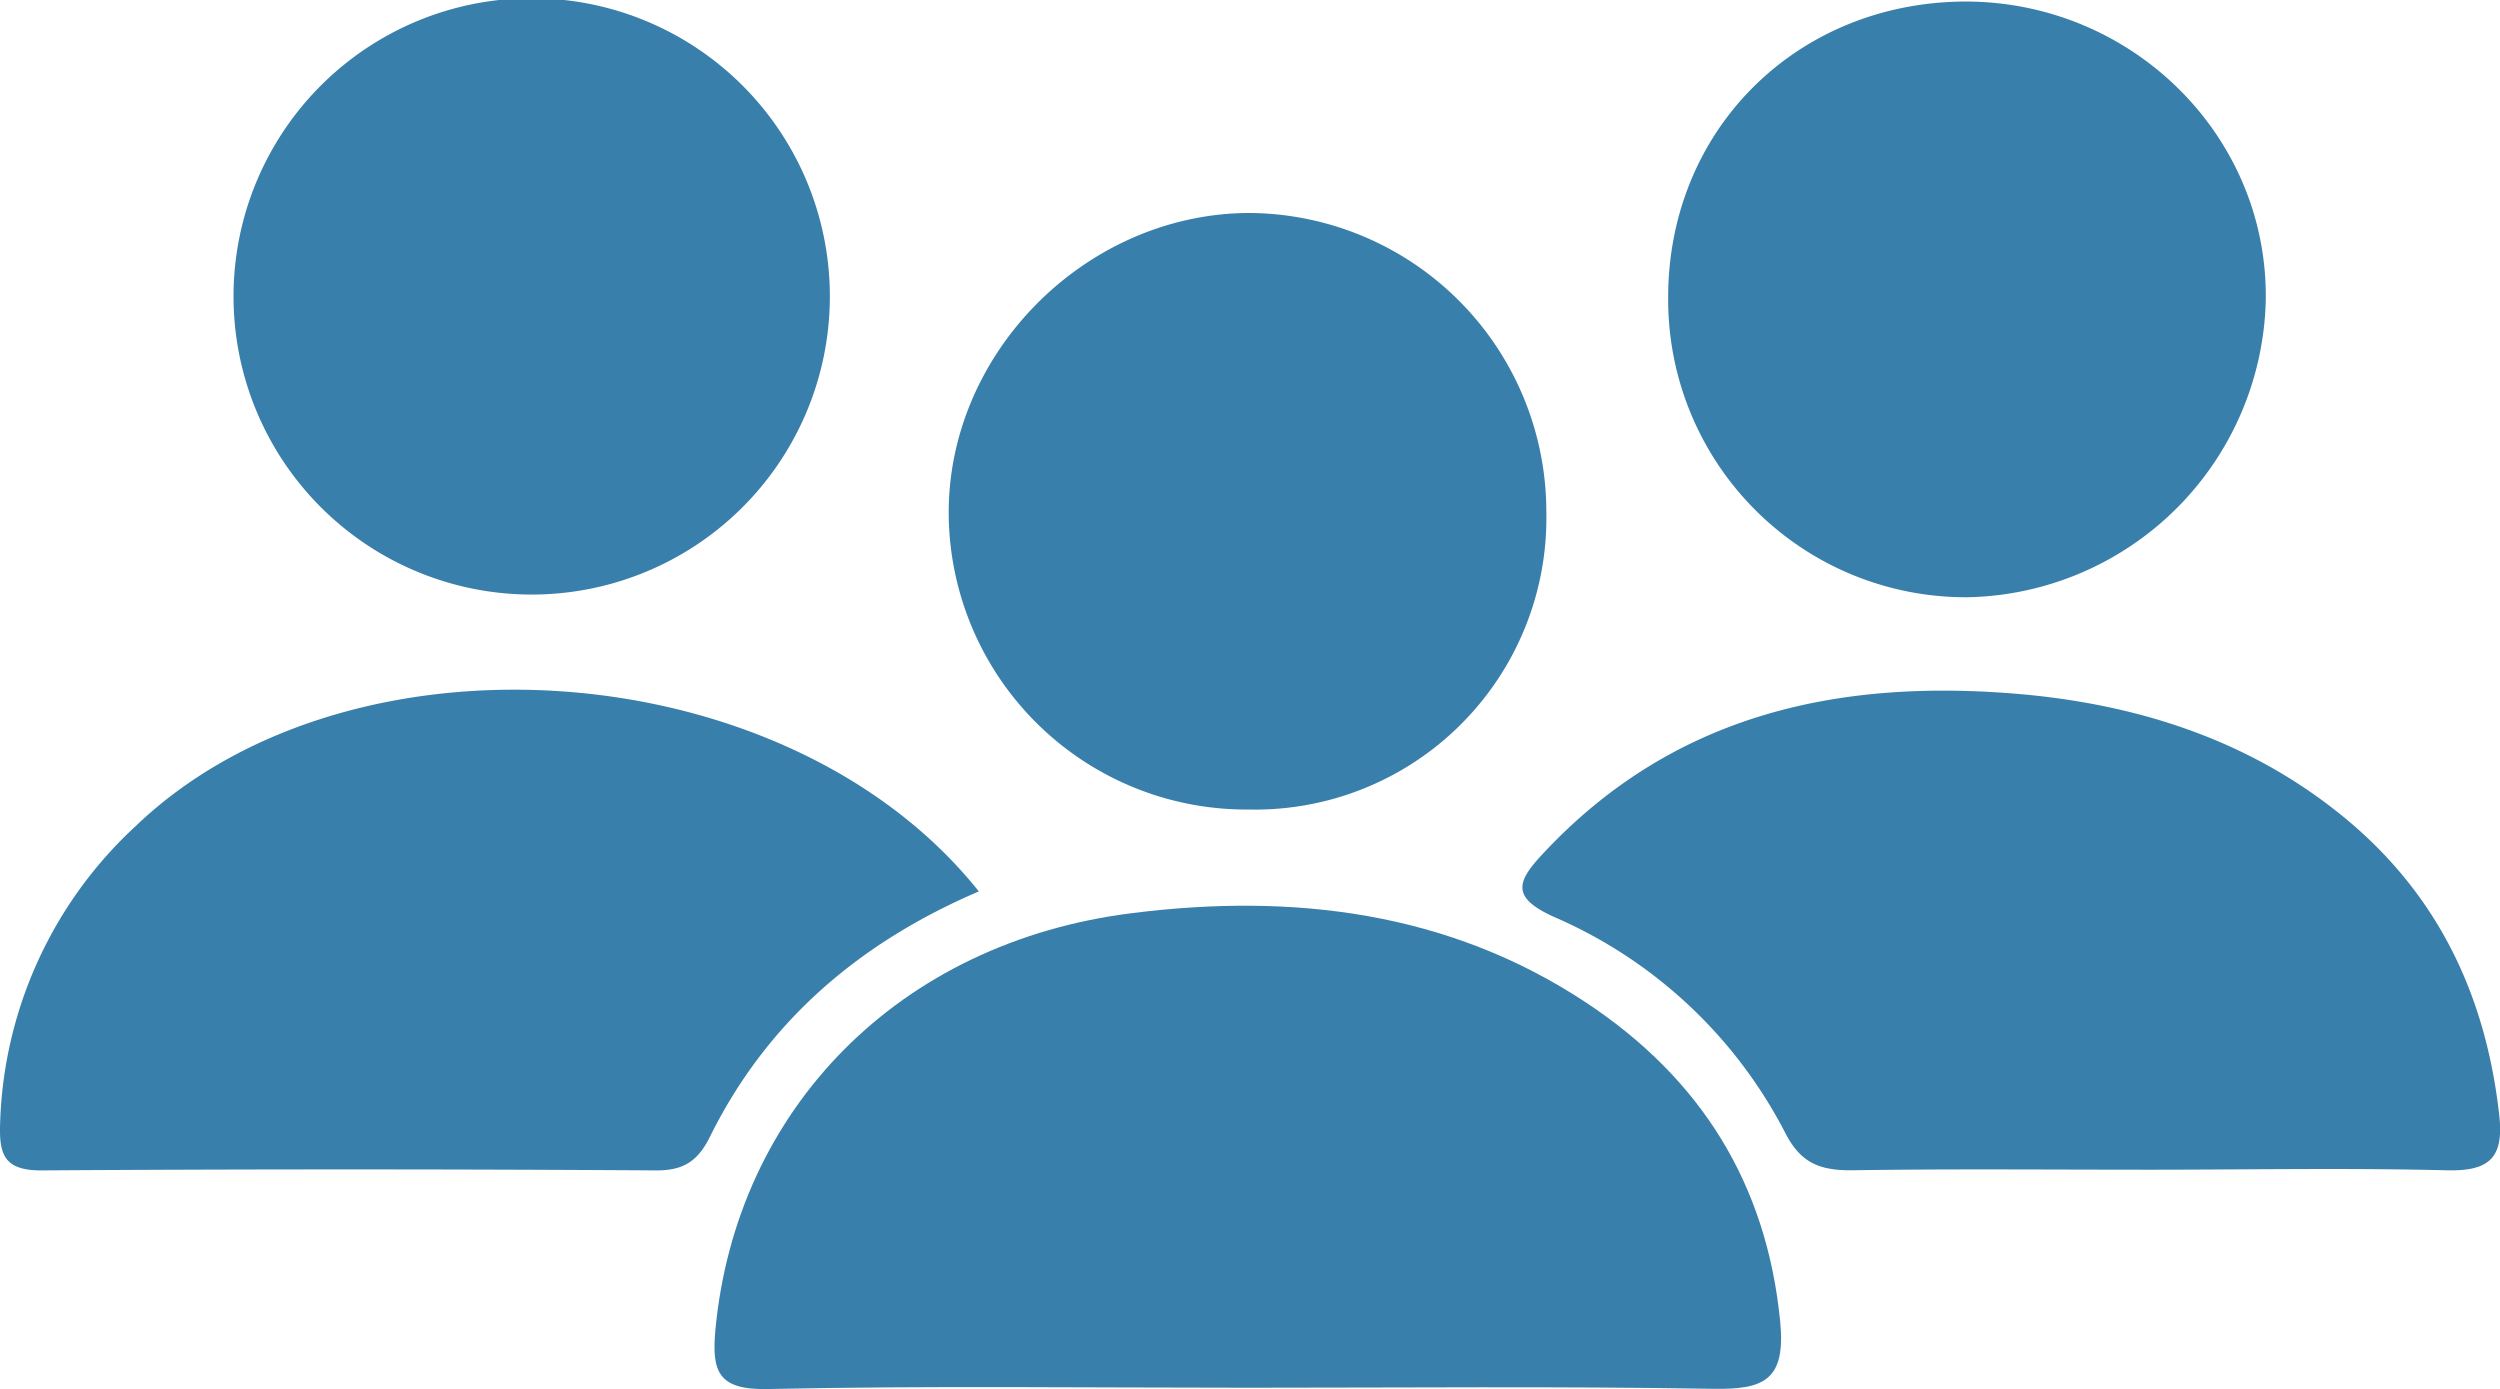
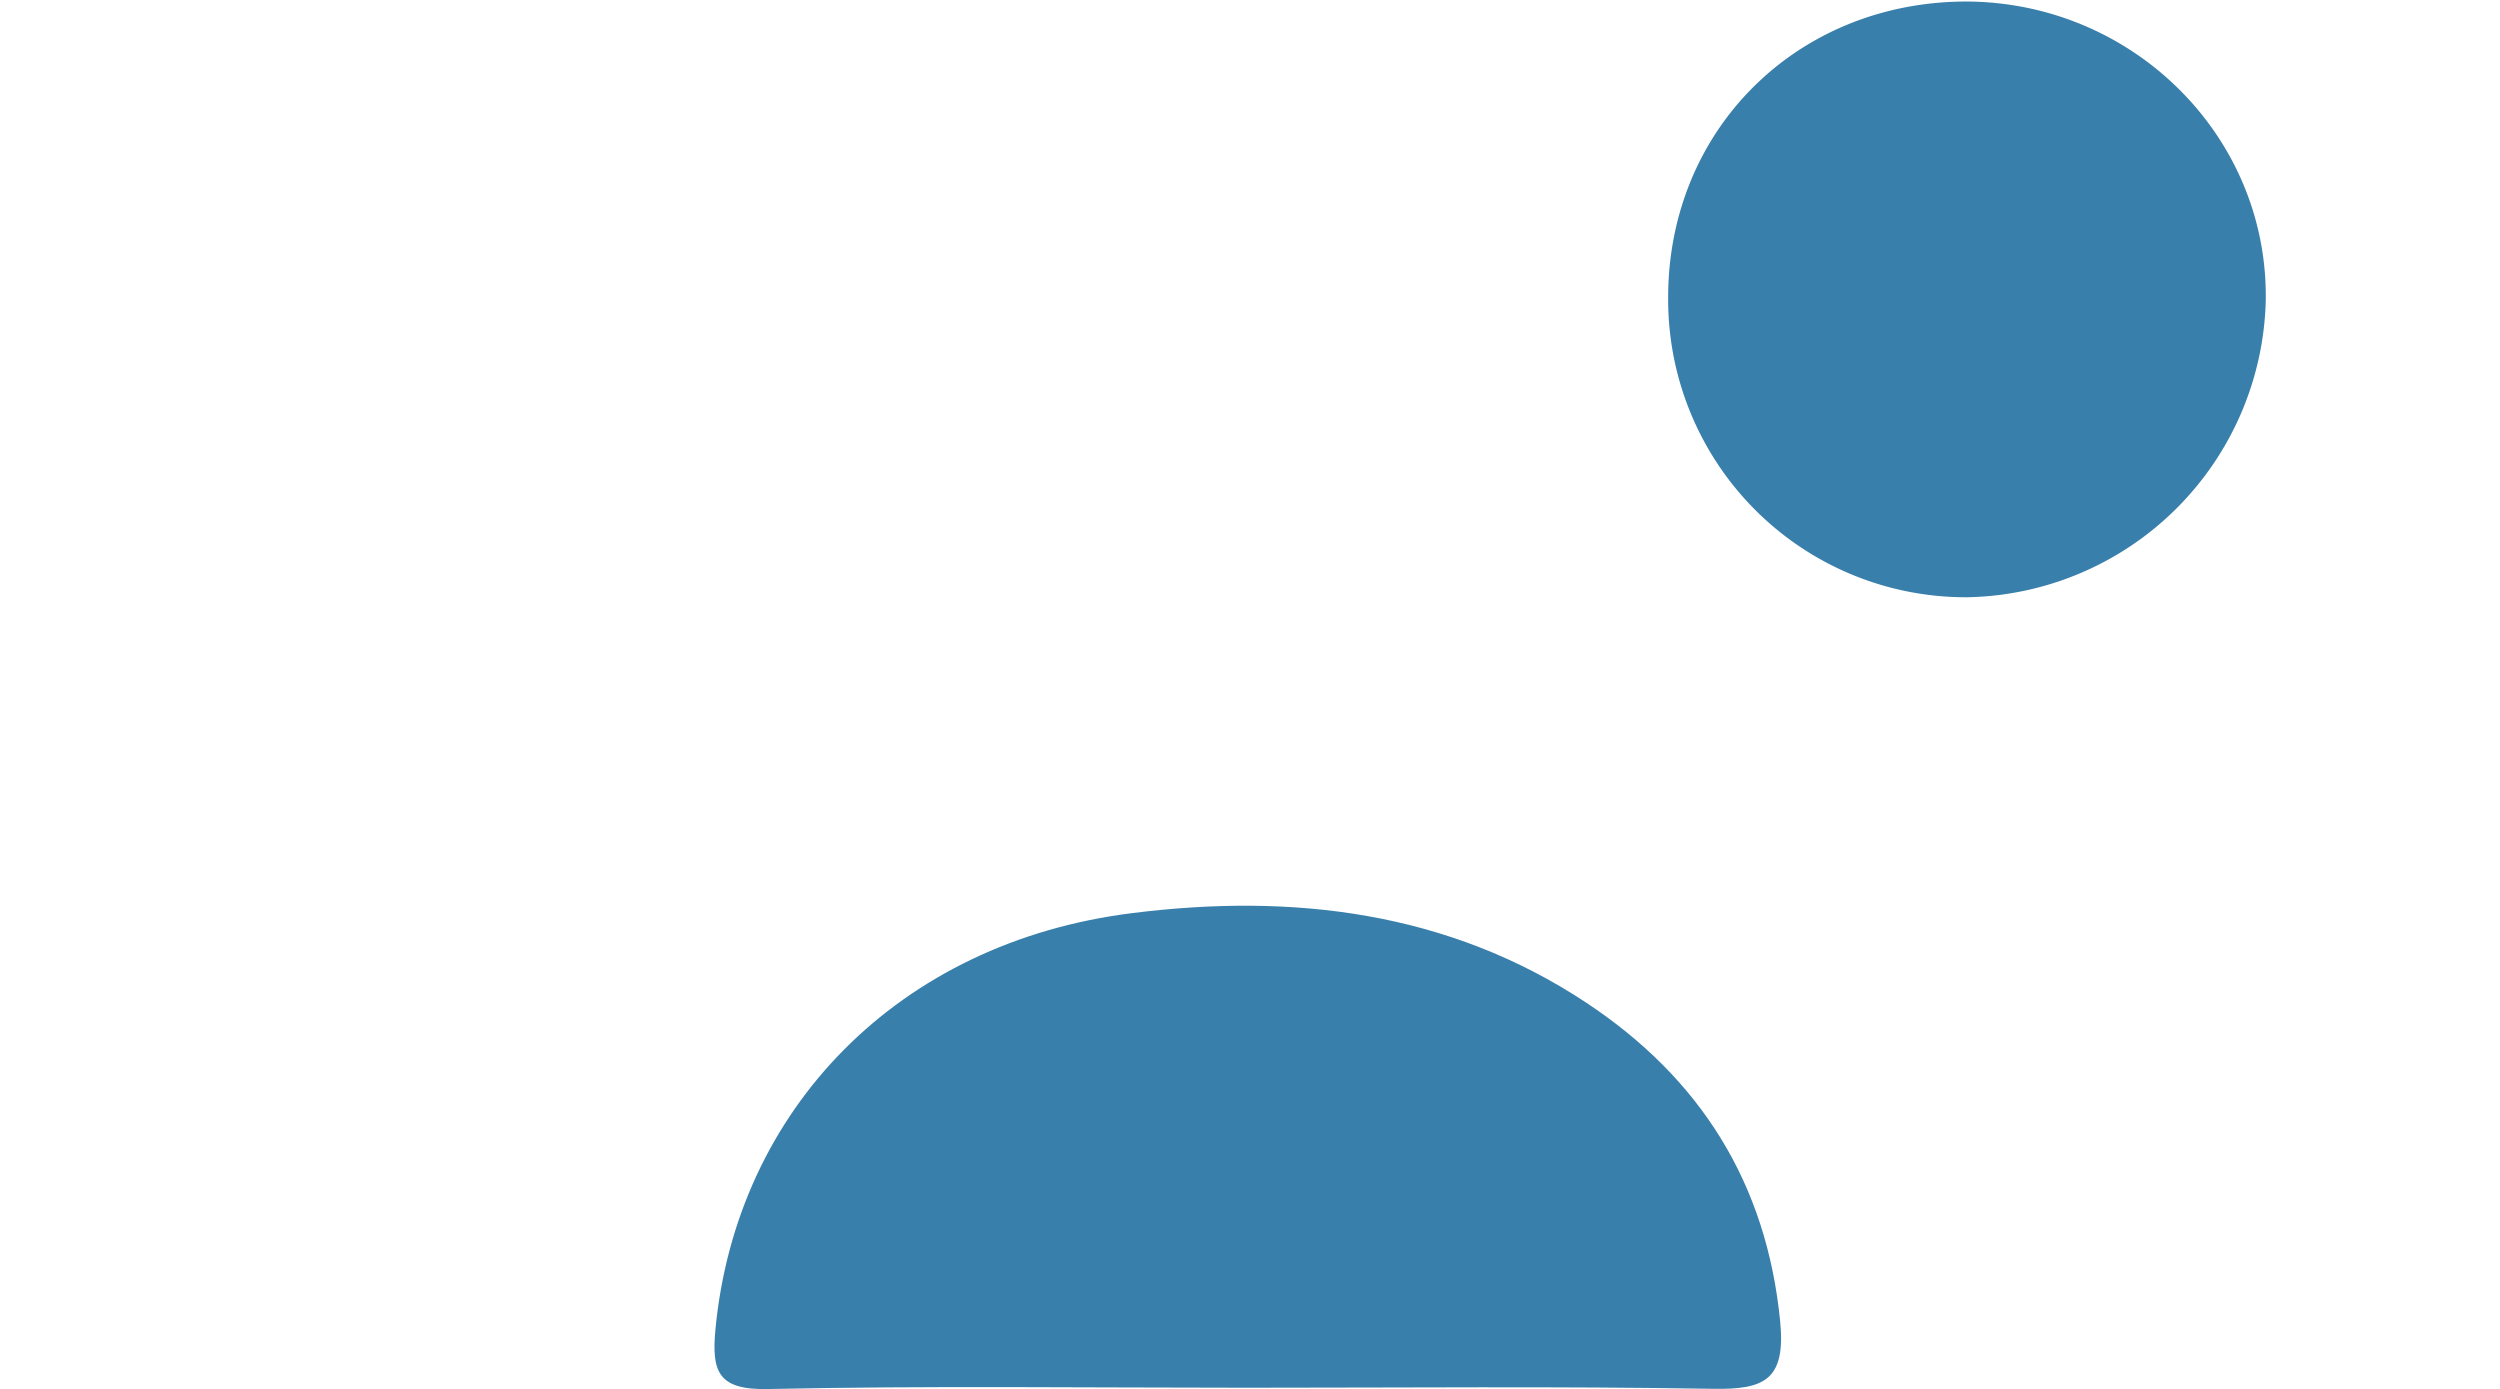
<svg xmlns="http://www.w3.org/2000/svg" id="Layer_1" data-name="Layer 1" viewBox="0 0 212.81 118.27">
  <defs>
    <style>.cls-1{fill:#387fab;}.cls-2{fill:#397fab;}</style>
  </defs>
  <g id="DWeMDw.tif">
    <path class="cls-1" d="M394.72,184c-13.59,0-27.19-.18-40.78.11-4.24.09-4.78-1.5-4.45-5.06,1.77-18.74,15.59-33,35.54-35.46,13.57-1.7,26.84-.15,38.6,7.64,9.7,6.43,15.35,15.35,16.5,27.17.47,4.94-1.35,5.77-5.73,5.69C421.18,183.87,408,184,394.72,184Z" transform="translate(-288.59 -65.87)" />
-     <path class="cls-2" d="M471.48,165.44c-8.45,0-16.89-.08-25.33.05-2.67,0-4.28-.62-5.59-3.18a40,40,0,0,0-19.71-18.4c-3.66-1.66-3.14-3-.92-5.37,11.26-12.08,25.59-15,41.23-13.53,10.2,1,19.69,4.2,27.64,11,7.63,6.56,11.45,15,12.54,24.83.4,3.65-.9,4.75-4.53,4.65C488.37,165.28,479.92,165.44,471.48,165.44Z" transform="translate(-288.59 -65.87)" />
-     <path class="cls-1" d="M371.91,141.75c-10.19,4.37-18,11.06-22.85,20.81-1,2.05-2.18,2.95-4.59,2.94q-26.19-.17-52.37,0c-3.17,0-3.59-1.37-3.5-4a35.86,35.86,0,0,1,11.55-25.32C318.45,118.66,355.65,121.36,371.91,141.75Z" transform="translate(-288.59 -65.87)" />
-     <path class="cls-2" d="M308.47,90.87a25.38,25.38,0,0,1,50.76.46,25.38,25.38,0,1,1-50.76-.46Z" transform="translate(-288.59 -65.87)" />
-     <path class="cls-2" d="M420.22,109.48a24.81,24.81,0,0,1-25.38,25.3,25.34,25.34,0,0,1-25.49-24.89C369.13,96.1,380.82,84.18,394.71,84A25.44,25.44,0,0,1,420.22,109.48Z" transform="translate(-288.59 -65.87)" />
+     <path class="cls-2" d="M308.47,90.87Z" transform="translate(-288.59 -65.87)" />
    <path class="cls-2" d="M456,66c14.22.07,25.69,11.54,25.46,25.47a25.9,25.9,0,0,1-25.37,25.24,25.34,25.34,0,0,1-25.5-25.43C430.55,76.91,441.57,66,456,66Z" transform="translate(-288.59 -65.87)" />
  </g>
</svg>